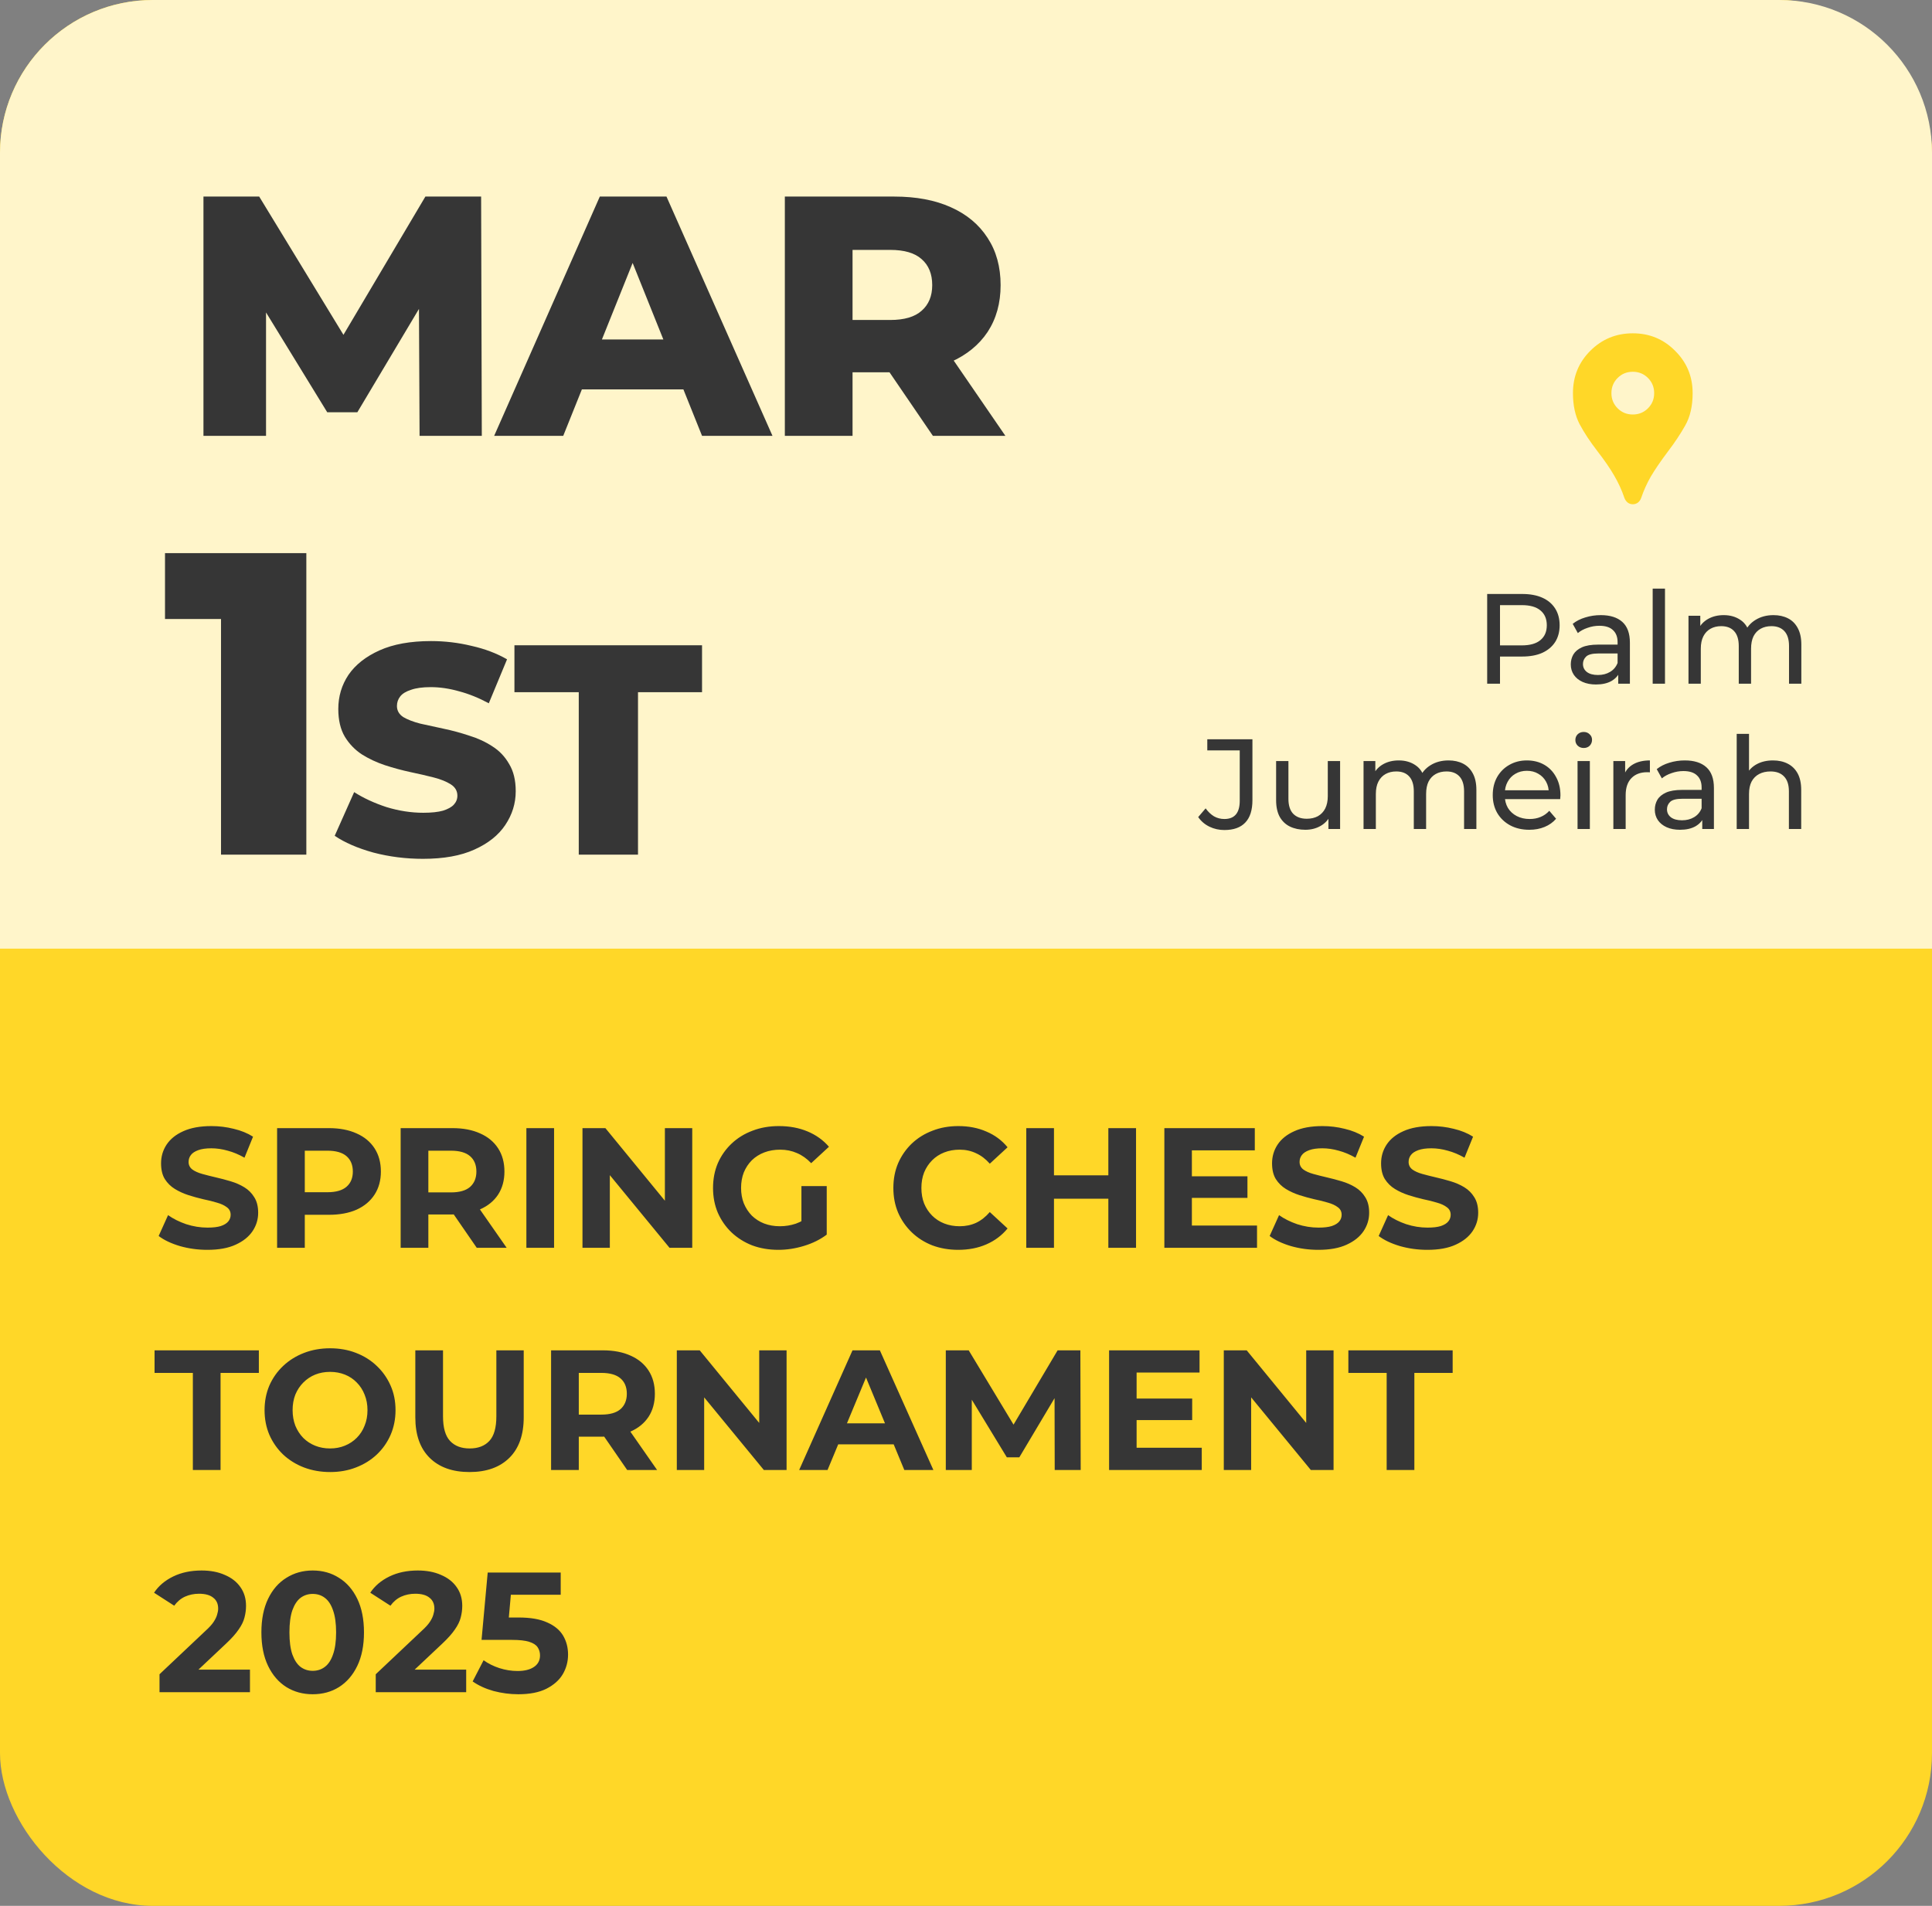
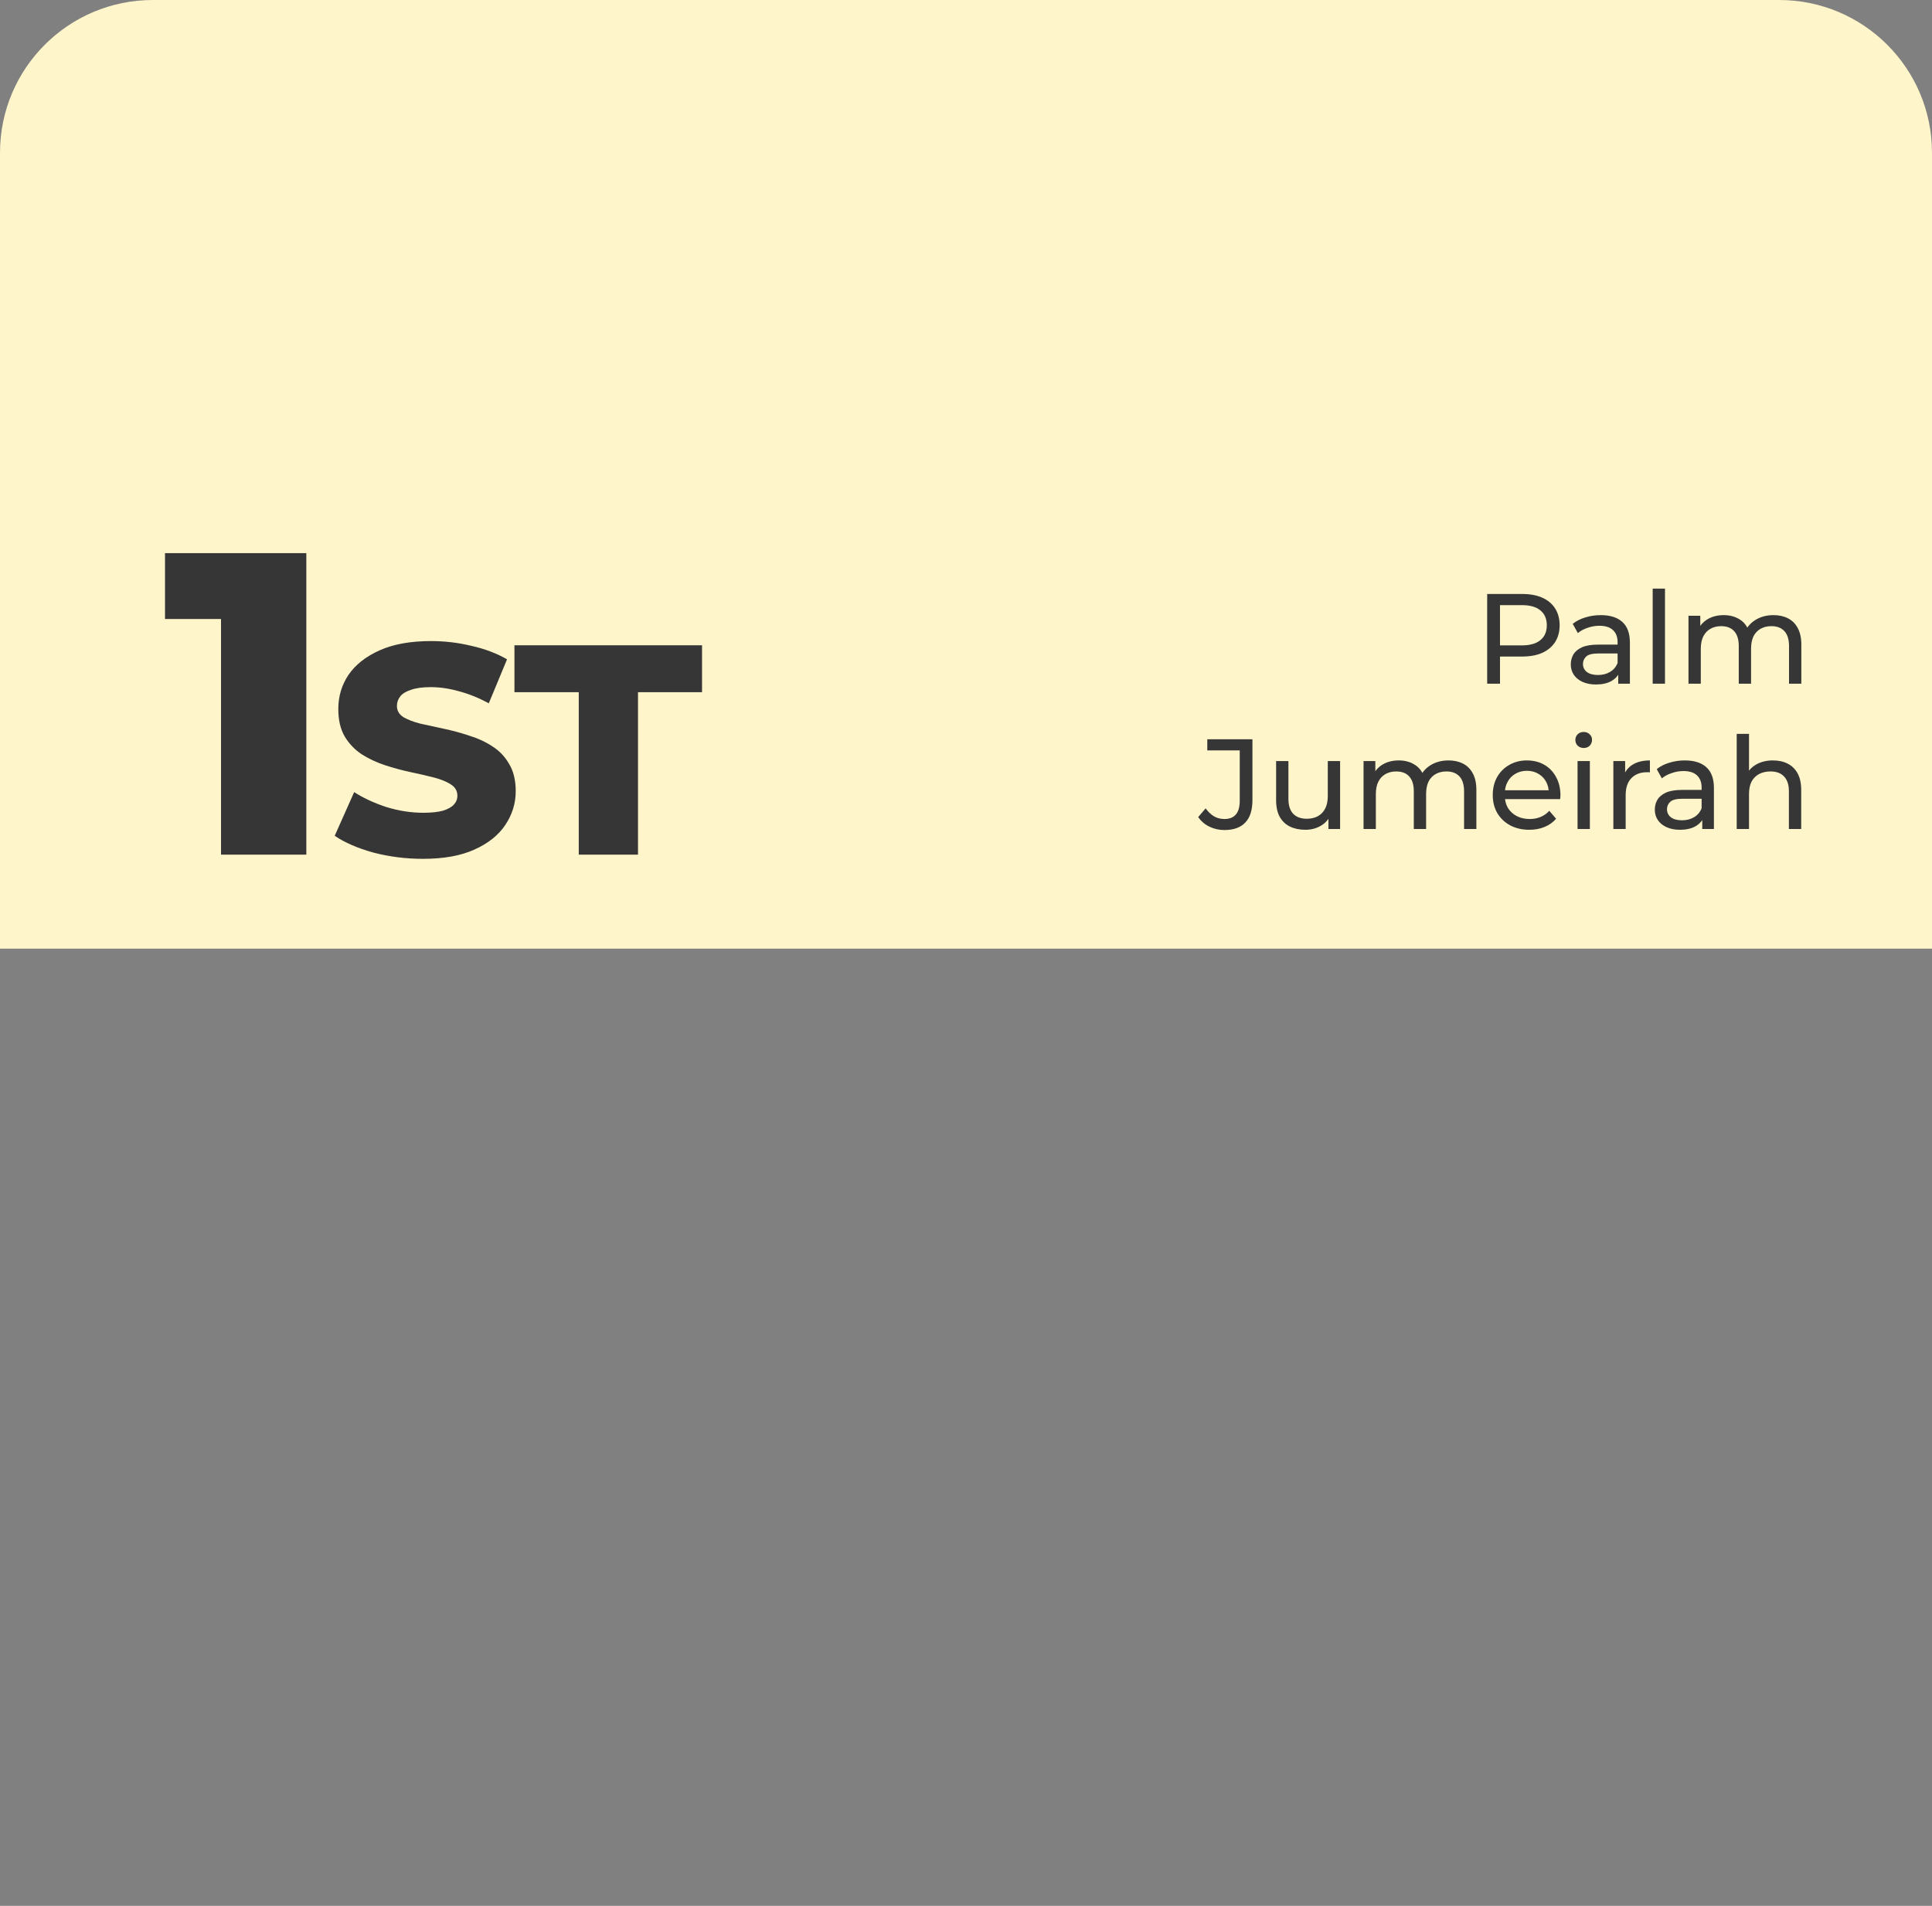
<svg xmlns="http://www.w3.org/2000/svg" width="226" height="223" viewBox="0 0 226 223" fill="none">
  <rect x="0" y="0" width="226" height="223" fill="#808080" stroke="none" />
-   <rect width="226" height="223" rx="17.878" fill="#FFD728" />
  <path d="M0 17.878C0 8.004 8.004 0 17.878 0H208.122C217.996 0 226 8.004 226 17.878V111H0V17.878Z" fill="#FFF5CA" />
-   <path d="M23.8 51V23H30.32L41.92 42.04H38.48L49.76 23H56.28L56.36 51H49.08L49 34.08H50.24L41.8 48.24H38.28L29.6 34.08H31.12V51H23.8ZM57.804 51L70.164 23H77.964L90.364 51H82.124L72.444 26.88H75.564L65.884 51H57.804ZM64.564 45.56L66.604 39.72H80.284L82.324 45.56H64.564ZM91.809 51V23H104.609C107.169 23 109.369 23.413 111.209 24.24C113.076 25.067 114.516 26.267 115.529 27.84C116.543 29.387 117.049 31.227 117.049 33.36C117.049 35.467 116.543 37.293 115.529 38.84C114.516 40.36 113.076 41.533 111.209 42.36C109.369 43.16 107.169 43.56 104.609 43.56H96.209L99.729 40.24V51H91.809ZM109.129 51L102.169 40.8H110.609L117.609 51H109.129ZM99.729 41.08L96.209 37.44H104.129C105.783 37.44 107.009 37.08 107.809 36.36C108.636 35.64 109.049 34.64 109.049 33.36C109.049 32.053 108.636 31.04 107.809 30.32C107.009 29.6 105.783 29.24 104.129 29.24H96.209L99.729 25.6V41.08Z" fill="#363636" />
  <path d="M25.854 100V68.298L30.138 72.431H19.302V64.72H35.834V100H25.854ZM49.478 100.49C47.471 100.49 45.534 100.245 43.668 99.755C41.824 99.242 40.319 98.588 39.153 97.795L41.428 92.685C42.524 93.385 43.784 93.968 45.208 94.435C46.654 94.878 48.089 95.1 49.513 95.1C50.469 95.1 51.239 95.018 51.823 94.855C52.406 94.668 52.826 94.435 53.083 94.155C53.363 93.852 53.503 93.502 53.503 93.105C53.503 92.545 53.246 92.102 52.733 91.775C52.219 91.448 51.554 91.18 50.738 90.97C49.921 90.76 49.011 90.55 48.008 90.34C47.028 90.13 46.036 89.862 45.033 89.535C44.053 89.208 43.154 88.788 42.338 88.275C41.521 87.738 40.856 87.05 40.343 86.21C39.829 85.347 39.573 84.262 39.573 82.955C39.573 81.485 39.969 80.155 40.763 78.965C41.579 77.775 42.793 76.818 44.403 76.095C46.013 75.372 48.019 75.01 50.423 75.01C52.033 75.01 53.608 75.197 55.148 75.57C56.711 75.92 58.099 76.445 59.313 77.145L57.178 82.29C56.011 81.66 54.856 81.193 53.713 80.89C52.569 80.563 51.461 80.4 50.388 80.4C49.431 80.4 48.661 80.505 48.078 80.715C47.494 80.902 47.074 81.158 46.818 81.485C46.561 81.812 46.433 82.185 46.433 82.605C46.433 83.142 46.678 83.573 47.168 83.9C47.681 84.203 48.346 84.46 49.163 84.67C50.003 84.857 50.913 85.055 51.893 85.265C52.896 85.475 53.888 85.743 54.868 86.07C55.871 86.373 56.781 86.793 57.598 87.33C58.414 87.843 59.068 88.532 59.558 89.395C60.071 90.235 60.328 91.297 60.328 92.58C60.328 94.003 59.919 95.322 59.103 96.535C58.309 97.725 57.108 98.682 55.498 99.405C53.911 100.128 51.904 100.49 49.478 100.49ZM67.702 100V80.995H60.177V75.5H82.122V80.995H74.632V100H67.702Z" fill="#363636" />
-   <path d="M24.26 146.24C23.14 146.24 22.067 146.093 21.04 145.8C20.013 145.493 19.187 145.1 18.56 144.62L19.66 142.18C20.26 142.607 20.967 142.96 21.78 143.24C22.607 143.507 23.44 143.64 24.28 143.64C24.92 143.64 25.433 143.58 25.82 143.46C26.22 143.327 26.513 143.147 26.7 142.92C26.887 142.693 26.98 142.433 26.98 142.14C26.98 141.767 26.833 141.473 26.54 141.26C26.247 141.033 25.86 140.853 25.38 140.72C24.9 140.573 24.367 140.44 23.78 140.32C23.207 140.187 22.627 140.027 22.04 139.84C21.467 139.653 20.94 139.413 20.46 139.12C19.98 138.827 19.587 138.44 19.28 137.96C18.987 137.48 18.84 136.867 18.84 136.12C18.84 135.32 19.053 134.593 19.48 133.94C19.92 133.273 20.573 132.747 21.44 132.36C22.32 131.96 23.42 131.76 24.74 131.76C25.62 131.76 26.487 131.867 27.34 132.08C28.193 132.28 28.947 132.587 29.6 133L28.6 135.46C27.947 135.087 27.293 134.813 26.64 134.64C25.987 134.453 25.347 134.36 24.72 134.36C24.093 134.36 23.58 134.433 23.18 134.58C22.78 134.727 22.493 134.92 22.32 135.16C22.147 135.387 22.06 135.653 22.06 135.96C22.06 136.32 22.207 136.613 22.5 136.84C22.793 137.053 23.18 137.227 23.66 137.36C24.14 137.493 24.667 137.627 25.24 137.76C25.827 137.893 26.407 138.047 26.98 138.22C27.567 138.393 28.1 138.627 28.58 138.92C29.06 139.213 29.447 139.6 29.74 140.08C30.047 140.56 30.2 141.167 30.2 141.9C30.2 142.687 29.98 143.407 29.54 144.06C29.1 144.713 28.44 145.24 27.56 145.64C26.693 146.04 25.593 146.24 24.26 146.24ZM32.414 146V132H38.474C39.727 132 40.807 132.207 41.714 132.62C42.621 133.02 43.321 133.6 43.814 134.36C44.307 135.12 44.554 136.027 44.554 137.08C44.554 138.12 44.307 139.02 43.814 139.78C43.321 140.54 42.621 141.127 41.714 141.54C40.807 141.94 39.727 142.14 38.474 142.14H34.214L35.654 140.68V146H32.414ZM35.654 141.04L34.214 139.5H38.294C39.294 139.5 40.041 139.287 40.534 138.86C41.027 138.433 41.274 137.84 41.274 137.08C41.274 136.307 41.027 135.707 40.534 135.28C40.041 134.853 39.294 134.64 38.294 134.64H34.214L35.654 133.1V141.04ZM46.867 146V132H52.927C54.18 132 55.26 132.207 56.167 132.62C57.074 133.02 57.774 133.6 58.267 134.36C58.76 135.12 59.007 136.027 59.007 137.08C59.007 138.12 58.76 139.02 58.267 139.78C57.774 140.527 57.074 141.1 56.167 141.5C55.26 141.9 54.18 142.1 52.927 142.1H48.667L50.107 140.68V146H46.867ZM55.767 146L52.267 140.92H55.727L59.267 146H55.767ZM50.107 141.04L48.667 139.52H52.747C53.747 139.52 54.494 139.307 54.987 138.88C55.48 138.44 55.727 137.84 55.727 137.08C55.727 136.307 55.48 135.707 54.987 135.28C54.494 134.853 53.747 134.64 52.747 134.64H48.667L50.107 133.1V141.04ZM61.574 146V132H64.814V146H61.574ZM68.137 146V132H70.817L79.077 142.08H77.777V132H80.977V146H78.317L70.037 135.92H71.337V146H68.137ZM91.049 146.24C89.942 146.24 88.922 146.067 87.989 145.72C87.069 145.36 86.262 144.853 85.569 144.2C84.889 143.547 84.356 142.78 83.969 141.9C83.596 141.02 83.409 140.053 83.409 139C83.409 137.947 83.596 136.98 83.969 136.1C84.356 135.22 84.896 134.453 85.589 133.8C86.282 133.147 87.096 132.647 88.029 132.3C88.962 131.94 89.989 131.76 91.109 131.76C92.349 131.76 93.462 131.967 94.449 132.38C95.449 132.793 96.289 133.393 96.969 134.18L94.889 136.1C94.382 135.567 93.829 135.173 93.229 134.92C92.629 134.653 91.976 134.52 91.269 134.52C90.589 134.52 89.969 134.627 89.409 134.84C88.849 135.053 88.362 135.36 87.949 135.76C87.549 136.16 87.236 136.633 87.009 137.18C86.796 137.727 86.689 138.333 86.689 139C86.689 139.653 86.796 140.253 87.009 140.8C87.236 141.347 87.549 141.827 87.949 142.24C88.362 142.64 88.842 142.947 89.389 143.16C89.949 143.373 90.562 143.48 91.229 143.48C91.869 143.48 92.489 143.38 93.089 143.18C93.702 142.967 94.296 142.613 94.869 142.12L96.709 144.46C95.949 145.033 95.062 145.473 94.049 145.78C93.049 146.087 92.049 146.24 91.049 146.24ZM93.749 144.04V138.78H96.709V144.46L93.749 144.04ZM112.083 146.24C111.003 146.24 109.996 146.067 109.063 145.72C108.143 145.36 107.343 144.853 106.663 144.2C105.983 143.547 105.449 142.78 105.063 141.9C104.689 141.02 104.503 140.053 104.503 139C104.503 137.947 104.689 136.98 105.063 136.1C105.449 135.22 105.983 134.453 106.663 133.8C107.356 133.147 108.163 132.647 109.083 132.3C110.003 131.94 111.009 131.76 112.103 131.76C113.316 131.76 114.409 131.973 115.383 132.4C116.369 132.813 117.196 133.427 117.863 134.24L115.783 136.16C115.303 135.613 114.769 135.207 114.183 134.94C113.596 134.66 112.956 134.52 112.263 134.52C111.609 134.52 111.009 134.627 110.463 134.84C109.916 135.053 109.443 135.36 109.043 135.76C108.643 136.16 108.329 136.633 108.103 137.18C107.889 137.727 107.783 138.333 107.783 139C107.783 139.667 107.889 140.273 108.103 140.82C108.329 141.367 108.643 141.84 109.043 142.24C109.443 142.64 109.916 142.947 110.463 143.16C111.009 143.373 111.609 143.48 112.263 143.48C112.956 143.48 113.596 143.347 114.183 143.08C114.769 142.8 115.303 142.38 115.783 141.82L117.863 143.74C117.196 144.553 116.369 145.173 115.383 145.6C114.409 146.027 113.309 146.24 112.083 146.24ZM129.651 132H132.891V146H129.651V132ZM123.291 146H120.051V132H123.291V146ZM129.891 140.26H123.051V137.52H129.891V140.26ZM139.183 137.64H145.923V140.16H139.183V137.64ZM139.423 143.4H147.043V146H136.203V132H146.783V134.6H139.423V143.4ZM154.221 146.24C153.101 146.24 152.028 146.093 151.001 145.8C149.974 145.493 149.148 145.1 148.521 144.62L149.621 142.18C150.221 142.607 150.928 142.96 151.741 143.24C152.568 143.507 153.401 143.64 154.241 143.64C154.881 143.64 155.394 143.58 155.781 143.46C156.181 143.327 156.474 143.147 156.661 142.92C156.848 142.693 156.941 142.433 156.941 142.14C156.941 141.767 156.794 141.473 156.501 141.26C156.208 141.033 155.821 140.853 155.341 140.72C154.861 140.573 154.328 140.44 153.741 140.32C153.168 140.187 152.588 140.027 152.001 139.84C151.428 139.653 150.901 139.413 150.421 139.12C149.941 138.827 149.548 138.44 149.241 137.96C148.948 137.48 148.801 136.867 148.801 136.12C148.801 135.32 149.014 134.593 149.441 133.94C149.881 133.273 150.534 132.747 151.401 132.36C152.281 131.96 153.381 131.76 154.701 131.76C155.581 131.76 156.448 131.867 157.301 132.08C158.154 132.28 158.908 132.587 159.561 133L158.561 135.46C157.908 135.087 157.254 134.813 156.601 134.64C155.948 134.453 155.308 134.36 154.681 134.36C154.054 134.36 153.541 134.433 153.141 134.58C152.741 134.727 152.454 134.92 152.281 135.16C152.108 135.387 152.021 135.653 152.021 135.96C152.021 136.32 152.168 136.613 152.461 136.84C152.754 137.053 153.141 137.227 153.621 137.36C154.101 137.493 154.628 137.627 155.201 137.76C155.788 137.893 156.368 138.047 156.941 138.22C157.528 138.393 158.061 138.627 158.541 138.92C159.021 139.213 159.408 139.6 159.701 140.08C160.008 140.56 160.161 141.167 160.161 141.9C160.161 142.687 159.941 143.407 159.501 144.06C159.061 144.713 158.401 145.24 157.521 145.64C156.654 146.04 155.554 146.24 154.221 146.24ZM166.975 146.24C165.855 146.24 164.782 146.093 163.755 145.8C162.728 145.493 161.902 145.1 161.275 144.62L162.375 142.18C162.975 142.607 163.682 142.96 164.495 143.24C165.322 143.507 166.155 143.64 166.995 143.64C167.635 143.64 168.148 143.58 168.535 143.46C168.935 143.327 169.228 143.147 169.415 142.92C169.602 142.693 169.695 142.433 169.695 142.14C169.695 141.767 169.548 141.473 169.255 141.26C168.962 141.033 168.575 140.853 168.095 140.72C167.615 140.573 167.082 140.44 166.495 140.32C165.922 140.187 165.342 140.027 164.755 139.84C164.182 139.653 163.655 139.413 163.175 139.12C162.695 138.827 162.302 138.44 161.995 137.96C161.702 137.48 161.555 136.867 161.555 136.12C161.555 135.32 161.768 134.593 162.195 133.94C162.635 133.273 163.288 132.747 164.155 132.36C165.035 131.96 166.135 131.76 167.455 131.76C168.335 131.76 169.202 131.867 170.055 132.08C170.908 132.28 171.662 132.587 172.315 133L171.315 135.46C170.662 135.087 170.008 134.813 169.355 134.64C168.702 134.453 168.062 134.36 167.435 134.36C166.808 134.36 166.295 134.433 165.895 134.58C165.495 134.727 165.208 134.92 165.035 135.16C164.862 135.387 164.775 135.653 164.775 135.96C164.775 136.32 164.922 136.613 165.215 136.84C165.508 137.053 165.895 137.227 166.375 137.36C166.855 137.493 167.382 137.627 167.955 137.76C168.542 137.893 169.122 138.047 169.695 138.22C170.282 138.393 170.815 138.627 171.295 138.92C171.775 139.213 172.162 139.6 172.455 140.08C172.762 140.56 172.915 141.167 172.915 141.9C172.915 142.687 172.695 143.407 172.255 144.06C171.815 144.713 171.155 145.24 170.275 145.64C169.408 146.04 168.308 146.24 166.975 146.24ZM22.56 172V160.64H18.08V158H30.28V160.64H25.8V172H22.56ZM38.628 172.24C37.521 172.24 36.495 172.06 35.548 171.7C34.615 171.34 33.801 170.833 33.108 170.18C32.428 169.527 31.895 168.76 31.508 167.88C31.135 167 30.948 166.04 30.948 165C30.948 163.96 31.135 163 31.508 162.12C31.895 161.24 32.435 160.473 33.128 159.82C33.821 159.167 34.635 158.66 35.568 158.3C36.501 157.94 37.515 157.76 38.608 157.76C39.715 157.76 40.728 157.94 41.648 158.3C42.581 158.66 43.388 159.167 44.068 159.82C44.761 160.473 45.301 161.24 45.688 162.12C46.075 162.987 46.268 163.947 46.268 165C46.268 166.04 46.075 167.007 45.688 167.9C45.301 168.78 44.761 169.547 44.068 170.2C43.388 170.84 42.581 171.34 41.648 171.7C40.728 172.06 39.721 172.24 38.628 172.24ZM38.608 169.48C39.235 169.48 39.808 169.373 40.328 169.16C40.861 168.947 41.328 168.64 41.728 168.24C42.128 167.84 42.435 167.367 42.648 166.82C42.875 166.273 42.988 165.667 42.988 165C42.988 164.333 42.875 163.727 42.648 163.18C42.435 162.633 42.128 162.16 41.728 161.76C41.341 161.36 40.881 161.053 40.348 160.84C39.815 160.627 39.235 160.52 38.608 160.52C37.981 160.52 37.401 160.627 36.868 160.84C36.348 161.053 35.888 161.36 35.488 161.76C35.088 162.16 34.775 162.633 34.548 163.18C34.335 163.727 34.228 164.333 34.228 165C34.228 165.653 34.335 166.26 34.548 166.82C34.775 167.367 35.081 167.84 35.468 168.24C35.868 168.64 36.335 168.947 36.868 169.16C37.401 169.373 37.981 169.48 38.608 169.48ZM54.923 172.24C52.936 172.24 51.383 171.687 50.263 170.58C49.143 169.473 48.583 167.893 48.583 165.84V158H51.823V165.72C51.823 167.053 52.096 168.013 52.643 168.6C53.19 169.187 53.956 169.48 54.943 169.48C55.93 169.48 56.696 169.187 57.243 168.6C57.79 168.013 58.063 167.053 58.063 165.72V158H61.263V165.84C61.263 167.893 60.703 169.473 59.583 170.58C58.463 171.687 56.91 172.24 54.923 172.24ZM64.465 172V158H70.525C71.778 158 72.858 158.207 73.765 158.62C74.671 159.02 75.371 159.6 75.865 160.36C76.358 161.12 76.605 162.027 76.605 163.08C76.605 164.12 76.358 165.02 75.865 165.78C75.371 166.527 74.671 167.1 73.765 167.5C72.858 167.9 71.778 168.1 70.525 168.1H66.265L67.705 166.68V172H64.465ZM73.365 172L69.865 166.92H73.325L76.865 172H73.365ZM67.705 167.04L66.265 165.52H70.345C71.345 165.52 72.091 165.307 72.585 164.88C73.078 164.44 73.325 163.84 73.325 163.08C73.325 162.307 73.078 161.707 72.585 161.28C72.091 160.853 71.345 160.64 70.345 160.64H66.265L67.705 159.1V167.04ZM79.172 172V158H81.852L90.112 168.08H88.812V158H92.012V172H89.352L81.072 161.92H82.372V172H79.172ZM93.484 172L99.724 158H102.924L109.184 172H105.784L100.664 159.64H101.944L96.804 172H93.484ZM96.604 169L97.464 166.54H104.664L105.544 169H96.604ZM110.637 172V158H113.317L119.277 167.88H117.857L123.717 158H126.377L126.417 172H123.377L123.357 162.66H123.917L119.237 170.52H117.777L112.997 162.66H113.677V172H110.637ZM132.718 163.64H139.458V166.16H132.718V163.64ZM132.958 169.4H140.578V172H129.738V158H140.318V160.6H132.958V169.4ZM143.156 172V158H145.836L154.096 168.08H152.796V158H155.996V172H153.336L145.056 161.92H146.356V172H143.156ZM162.208 172V160.64H157.728V158H169.928V160.64H165.448V172H162.208ZM18.66 198V195.9L24.06 190.8C24.487 190.413 24.8 190.067 25 189.76C25.2 189.453 25.333 189.173 25.4 188.92C25.48 188.667 25.52 188.433 25.52 188.22C25.52 187.66 25.327 187.233 24.94 186.94C24.567 186.633 24.013 186.48 23.28 186.48C22.693 186.48 22.147 186.593 21.64 186.82C21.147 187.047 20.727 187.4 20.38 187.88L18.02 186.36C18.553 185.56 19.3 184.927 20.26 184.46C21.22 183.993 22.327 183.76 23.58 183.76C24.62 183.76 25.527 183.933 26.3 184.28C27.087 184.613 27.693 185.087 28.12 185.7C28.56 186.313 28.78 187.047 28.78 187.9C28.78 188.353 28.72 188.807 28.6 189.26C28.493 189.7 28.267 190.167 27.92 190.66C27.587 191.153 27.093 191.707 26.44 192.32L21.96 196.54L21.34 195.36H29.24V198H18.66ZM36.577 198.24C35.43 198.24 34.404 197.96 33.497 197.4C32.59 196.827 31.877 196 31.357 194.92C30.837 193.84 30.577 192.533 30.577 191C30.577 189.467 30.837 188.16 31.357 187.08C31.877 186 32.59 185.18 33.497 184.62C34.404 184.047 35.43 183.76 36.577 183.76C37.737 183.76 38.764 184.047 39.657 184.62C40.563 185.18 41.277 186 41.797 187.08C42.317 188.16 42.577 189.467 42.577 191C42.577 192.533 42.317 193.84 41.797 194.92C41.277 196 40.563 196.827 39.657 197.4C38.764 197.96 37.737 198.24 36.577 198.24ZM36.577 195.5C37.123 195.5 37.597 195.347 37.997 195.04C38.41 194.733 38.73 194.247 38.957 193.58C39.197 192.913 39.317 192.053 39.317 191C39.317 189.947 39.197 189.087 38.957 188.42C38.73 187.753 38.41 187.267 37.997 186.96C37.597 186.653 37.123 186.5 36.577 186.5C36.044 186.5 35.57 186.653 35.157 186.96C34.757 187.267 34.437 187.753 34.197 188.42C33.97 189.087 33.857 189.947 33.857 191C33.857 192.053 33.97 192.913 34.197 193.58C34.437 194.247 34.757 194.733 35.157 195.04C35.57 195.347 36.044 195.5 36.577 195.5ZM43.953 198V195.9L49.353 190.8C49.78 190.413 50.093 190.067 50.293 189.76C50.493 189.453 50.626 189.173 50.693 188.92C50.773 188.667 50.813 188.433 50.813 188.22C50.813 187.66 50.62 187.233 50.233 186.94C49.86 186.633 49.306 186.48 48.573 186.48C47.986 186.48 47.44 186.593 46.933 186.82C46.44 187.047 46.02 187.4 45.673 187.88L43.313 186.36C43.846 185.56 44.593 184.927 45.553 184.46C46.513 183.993 47.62 183.76 48.873 183.76C49.913 183.76 50.82 183.933 51.593 184.28C52.38 184.613 52.986 185.087 53.413 185.7C53.853 186.313 54.073 187.047 54.073 187.9C54.073 188.353 54.013 188.807 53.893 189.26C53.786 189.7 53.56 190.167 53.213 190.66C52.88 191.153 52.386 191.707 51.733 192.32L47.253 196.54L46.633 195.36H54.533V198H43.953ZM60.63 198.24C59.657 198.24 58.69 198.113 57.73 197.86C56.783 197.593 55.97 197.22 55.29 196.74L56.57 194.26C57.103 194.647 57.717 194.953 58.41 195.18C59.117 195.407 59.83 195.52 60.55 195.52C61.363 195.52 62.003 195.36 62.47 195.04C62.937 194.72 63.17 194.273 63.17 193.7C63.17 193.34 63.077 193.02 62.89 192.74C62.703 192.46 62.37 192.247 61.89 192.1C61.423 191.953 60.763 191.88 59.91 191.88H56.33L57.05 184H65.59V186.6H58.21L59.89 185.12L59.39 190.74L57.71 189.26H60.67C62.056 189.26 63.17 189.453 64.01 189.84C64.863 190.213 65.483 190.727 65.87 191.38C66.257 192.033 66.45 192.773 66.45 193.6C66.45 194.427 66.243 195.193 65.83 195.9C65.416 196.593 64.776 197.16 63.91 197.6C63.056 198.027 61.963 198.24 60.63 198.24Z" fill="#363636" />
  <path d="M173.966 80V69.5H178.061C178.981 69.5 179.766 69.645 180.416 69.935C181.066 70.225 181.566 70.645 181.916 71.195C182.266 71.745 182.441 72.4 182.441 73.16C182.441 73.92 182.266 74.575 181.916 75.125C181.566 75.665 181.066 76.085 180.416 76.385C179.766 76.675 178.981 76.82 178.061 76.82H174.791L175.466 76.115V80H173.966ZM175.466 76.265L174.791 75.515H178.016C178.976 75.515 179.701 75.31 180.191 74.9C180.691 74.49 180.941 73.91 180.941 73.16C180.941 72.41 180.691 71.83 180.191 71.42C179.701 71.01 178.976 70.805 178.016 70.805H174.791L175.466 70.055V76.265ZM189.296 80V78.32L189.221 78.005V75.14C189.221 74.53 189.041 74.06 188.681 73.73C188.331 73.39 187.801 73.22 187.091 73.22C186.621 73.22 186.161 73.3 185.711 73.46C185.261 73.61 184.881 73.815 184.571 74.075L183.971 72.995C184.381 72.665 184.871 72.415 185.441 72.245C186.021 72.065 186.626 71.975 187.256 71.975C188.346 71.975 189.186 72.24 189.776 72.77C190.366 73.3 190.661 74.11 190.661 75.2V80H189.296ZM186.686 80.09C186.096 80.09 185.576 79.99 185.126 79.79C184.686 79.59 184.346 79.315 184.106 78.965C183.866 78.605 183.746 78.2 183.746 77.75C183.746 77.32 183.846 76.93 184.046 76.58C184.256 76.23 184.591 75.95 185.051 75.74C185.521 75.53 186.151 75.425 186.941 75.425H189.461V76.46H187.001C186.281 76.46 185.796 76.58 185.546 76.82C185.296 77.06 185.171 77.35 185.171 77.69C185.171 78.08 185.326 78.395 185.636 78.635C185.946 78.865 186.376 78.98 186.926 78.98C187.466 78.98 187.936 78.86 188.336 78.62C188.746 78.38 189.041 78.03 189.221 77.57L189.506 78.56C189.316 79.03 188.981 79.405 188.501 79.685C188.021 79.955 187.416 80.09 186.686 80.09ZM193.326 80V68.87H194.766V80H193.326ZM207.46 71.975C208.1 71.975 208.665 72.1 209.155 72.35C209.645 72.6 210.025 72.98 210.295 73.49C210.575 74 210.715 74.645 210.715 75.425V80H209.275V75.59C209.275 74.82 209.095 74.24 208.735 73.85C208.375 73.46 207.87 73.265 207.22 73.265C206.74 73.265 206.32 73.365 205.96 73.565C205.6 73.765 205.32 74.06 205.12 74.45C204.93 74.84 204.835 75.325 204.835 75.905V80H203.395V75.59C203.395 74.82 203.215 74.24 202.855 73.85C202.505 73.46 202 73.265 201.34 73.265C200.87 73.265 200.455 73.365 200.095 73.565C199.735 73.765 199.455 74.06 199.255 74.45C199.055 74.84 198.955 75.325 198.955 75.905V80H197.515V72.05H198.895V74.165L198.67 73.625C198.92 73.105 199.305 72.7 199.825 72.41C200.345 72.12 200.95 71.975 201.64 71.975C202.4 71.975 203.055 72.165 203.605 72.545C204.155 72.915 204.515 73.48 204.685 74.24L204.1 74C204.34 73.39 204.76 72.9 205.36 72.53C205.96 72.16 206.66 71.975 207.46 71.975ZM143.221 97.12C142.601 97.12 142.021 96.99 141.481 96.73C140.941 96.47 140.501 96.095 140.161 95.605L141.031 94.585C141.321 94.985 141.646 95.295 142.006 95.515C142.376 95.725 142.781 95.83 143.221 95.83C144.421 95.83 145.021 95.12 145.021 93.7V87.805H141.226V86.5H146.506V93.625C146.506 94.795 146.226 95.67 145.666 96.25C145.116 96.83 144.301 97.12 143.221 97.12ZM152.696 97.09C152.016 97.09 151.416 96.965 150.896 96.715C150.386 96.465 149.986 96.085 149.696 95.575C149.416 95.055 149.276 94.405 149.276 93.625V89.05H150.716V93.46C150.716 94.24 150.901 94.825 151.271 95.215C151.651 95.605 152.181 95.8 152.861 95.8C153.361 95.8 153.796 95.7 154.166 95.5C154.536 95.29 154.821 94.99 155.021 94.6C155.221 94.2 155.321 93.72 155.321 93.16V89.05H156.761V97H155.396V94.855L155.621 95.425C155.361 95.955 154.971 96.365 154.451 96.655C153.931 96.945 153.346 97.09 152.696 97.09ZM169.448 88.975C170.088 88.975 170.653 89.1 171.143 89.35C171.633 89.6 172.013 89.98 172.283 90.49C172.563 91 172.703 91.645 172.703 92.425V97H171.263V92.59C171.263 91.82 171.083 91.24 170.723 90.85C170.363 90.46 169.858 90.265 169.208 90.265C168.728 90.265 168.308 90.365 167.948 90.565C167.588 90.765 167.308 91.06 167.108 91.45C166.918 91.84 166.823 92.325 166.823 92.905V97H165.383V92.59C165.383 91.82 165.203 91.24 164.843 90.85C164.493 90.46 163.988 90.265 163.328 90.265C162.858 90.265 162.443 90.365 162.083 90.565C161.723 90.765 161.443 91.06 161.243 91.45C161.043 91.84 160.943 92.325 160.943 92.905V97H159.503V89.05H160.883V91.165L160.658 90.625C160.908 90.105 161.293 89.7 161.813 89.41C162.333 89.12 162.938 88.975 163.628 88.975C164.388 88.975 165.043 89.165 165.593 89.545C166.143 89.915 166.503 90.48 166.673 91.24L166.088 91C166.328 90.39 166.748 89.9 167.348 89.53C167.948 89.16 168.648 88.975 169.448 88.975ZM178.892 97.09C178.042 97.09 177.292 96.915 176.642 96.565C176.002 96.215 175.502 95.735 175.142 95.125C174.792 94.515 174.617 93.815 174.617 93.025C174.617 92.235 174.787 91.535 175.127 90.925C175.477 90.315 175.952 89.84 176.552 89.5C177.162 89.15 177.847 88.975 178.607 88.975C179.377 88.975 180.057 89.145 180.647 89.485C181.237 89.825 181.697 90.305 182.027 90.925C182.367 91.535 182.537 92.25 182.537 93.07C182.537 93.13 182.532 93.2 182.522 93.28C182.522 93.36 182.517 93.435 182.507 93.505H175.742V92.47H181.757L181.172 92.83C181.182 92.32 181.077 91.865 180.857 91.465C180.637 91.065 180.332 90.755 179.942 90.535C179.562 90.305 179.117 90.19 178.607 90.19C178.107 90.19 177.662 90.305 177.272 90.535C176.882 90.755 176.577 91.07 176.357 91.48C176.137 91.88 176.027 92.34 176.027 92.86V93.1C176.027 93.63 176.147 94.105 176.387 94.525C176.637 94.935 176.982 95.255 177.422 95.485C177.862 95.715 178.367 95.83 178.937 95.83C179.407 95.83 179.832 95.75 180.212 95.59C180.602 95.43 180.942 95.19 181.232 94.87L182.027 95.8C181.667 96.22 181.217 96.54 180.677 96.76C180.147 96.98 179.552 97.09 178.892 97.09ZM184.537 97V89.05H185.977V97H184.537ZM185.257 87.52C184.977 87.52 184.742 87.43 184.552 87.25C184.372 87.07 184.282 86.85 184.282 86.59C184.282 86.32 184.372 86.095 184.552 85.915C184.742 85.735 184.977 85.645 185.257 85.645C185.537 85.645 185.767 85.735 185.947 85.915C186.137 86.085 186.232 86.3 186.232 86.56C186.232 86.83 186.142 87.06 185.962 87.25C185.782 87.43 185.547 87.52 185.257 87.52ZM188.726 97V89.05H190.106V91.21L189.971 90.67C190.191 90.12 190.561 89.7 191.081 89.41C191.601 89.12 192.241 88.975 193.001 88.975V90.37C192.941 90.36 192.881 90.355 192.821 90.355C192.771 90.355 192.721 90.355 192.671 90.355C191.901 90.355 191.291 90.585 190.841 91.045C190.391 91.505 190.166 92.17 190.166 93.04V97H188.726ZM199.125 97V95.32L199.05 95.005V92.14C199.05 91.53 198.87 91.06 198.51 90.73C198.16 90.39 197.63 90.22 196.92 90.22C196.45 90.22 195.99 90.3 195.54 90.46C195.09 90.61 194.71 90.815 194.4 91.075L193.8 89.995C194.21 89.665 194.7 89.415 195.27 89.245C195.85 89.065 196.455 88.975 197.085 88.975C198.175 88.975 199.015 89.24 199.605 89.77C200.195 90.3 200.49 91.11 200.49 92.2V97H199.125ZM196.515 97.09C195.925 97.09 195.405 96.99 194.955 96.79C194.515 96.59 194.175 96.315 193.935 95.965C193.695 95.605 193.575 95.2 193.575 94.75C193.575 94.32 193.675 93.93 193.875 93.58C194.085 93.23 194.42 92.95 194.88 92.74C195.35 92.53 195.98 92.425 196.77 92.425H199.29V93.46H196.83C196.11 93.46 195.625 93.58 195.375 93.82C195.125 94.06 195 94.35 195 94.69C195 95.08 195.155 95.395 195.465 95.635C195.775 95.865 196.205 95.98 196.755 95.98C197.295 95.98 197.765 95.86 198.165 95.62C198.575 95.38 198.87 95.03 199.05 94.57L199.335 95.56C199.145 96.03 198.81 96.405 198.33 96.685C197.85 96.955 197.245 97.09 196.515 97.09ZM207.4 88.975C208.05 88.975 208.62 89.1 209.11 89.35C209.61 89.6 210 89.98 210.28 90.49C210.56 91 210.7 91.645 210.7 92.425V97H209.26V92.59C209.26 91.82 209.07 91.24 208.69 90.85C208.32 90.46 207.795 90.265 207.115 90.265C206.605 90.265 206.16 90.365 205.78 90.565C205.4 90.765 205.105 91.06 204.895 91.45C204.695 91.84 204.595 92.325 204.595 92.905V97H203.155V85.87H204.595V91.195L204.31 90.625C204.57 90.105 204.97 89.7 205.51 89.41C206.05 89.12 206.68 88.975 207.4 88.975Z" fill="#363636" />
-   <path d="M191 59C190.767 59 190.567 58.933 190.4 58.8C190.233 58.667 190.108 58.492 190.025 58.275C189.708 57.342 189.308 56.467 188.825 55.65C188.358 54.833 187.7 53.875 186.85 52.775C186 51.675 185.308 50.625 184.775 49.625C184.258 48.625 184 47.417 184 46C184 44.05 184.675 42.4 186.025 41.05C187.392 39.683 189.05 39 191 39C192.95 39 194.6 39.683 195.95 41.05C197.317 42.4 198 44.05 198 46C198 47.517 197.708 48.783 197.125 49.8C196.558 50.8 195.9 51.792 195.15 52.775C194.25 53.975 193.567 54.975 193.1 55.775C192.65 56.558 192.275 57.392 191.975 58.275C191.892 58.508 191.758 58.692 191.575 58.825C191.408 58.942 191.217 59 191 59ZM191 48.5C191.7 48.5 192.292 48.258 192.775 47.775C193.258 47.292 193.5 46.7 193.5 46C193.5 45.3 193.258 44.708 192.775 44.225C192.292 43.742 191.7 43.5 191 43.5C190.3 43.5 189.708 43.742 189.225 44.225C188.742 44.708 188.5 45.3 188.5 46C188.5 46.7 188.742 47.292 189.225 47.775C189.708 48.258 190.3 48.5 191 48.5Z" fill="#FFD728" />
</svg>